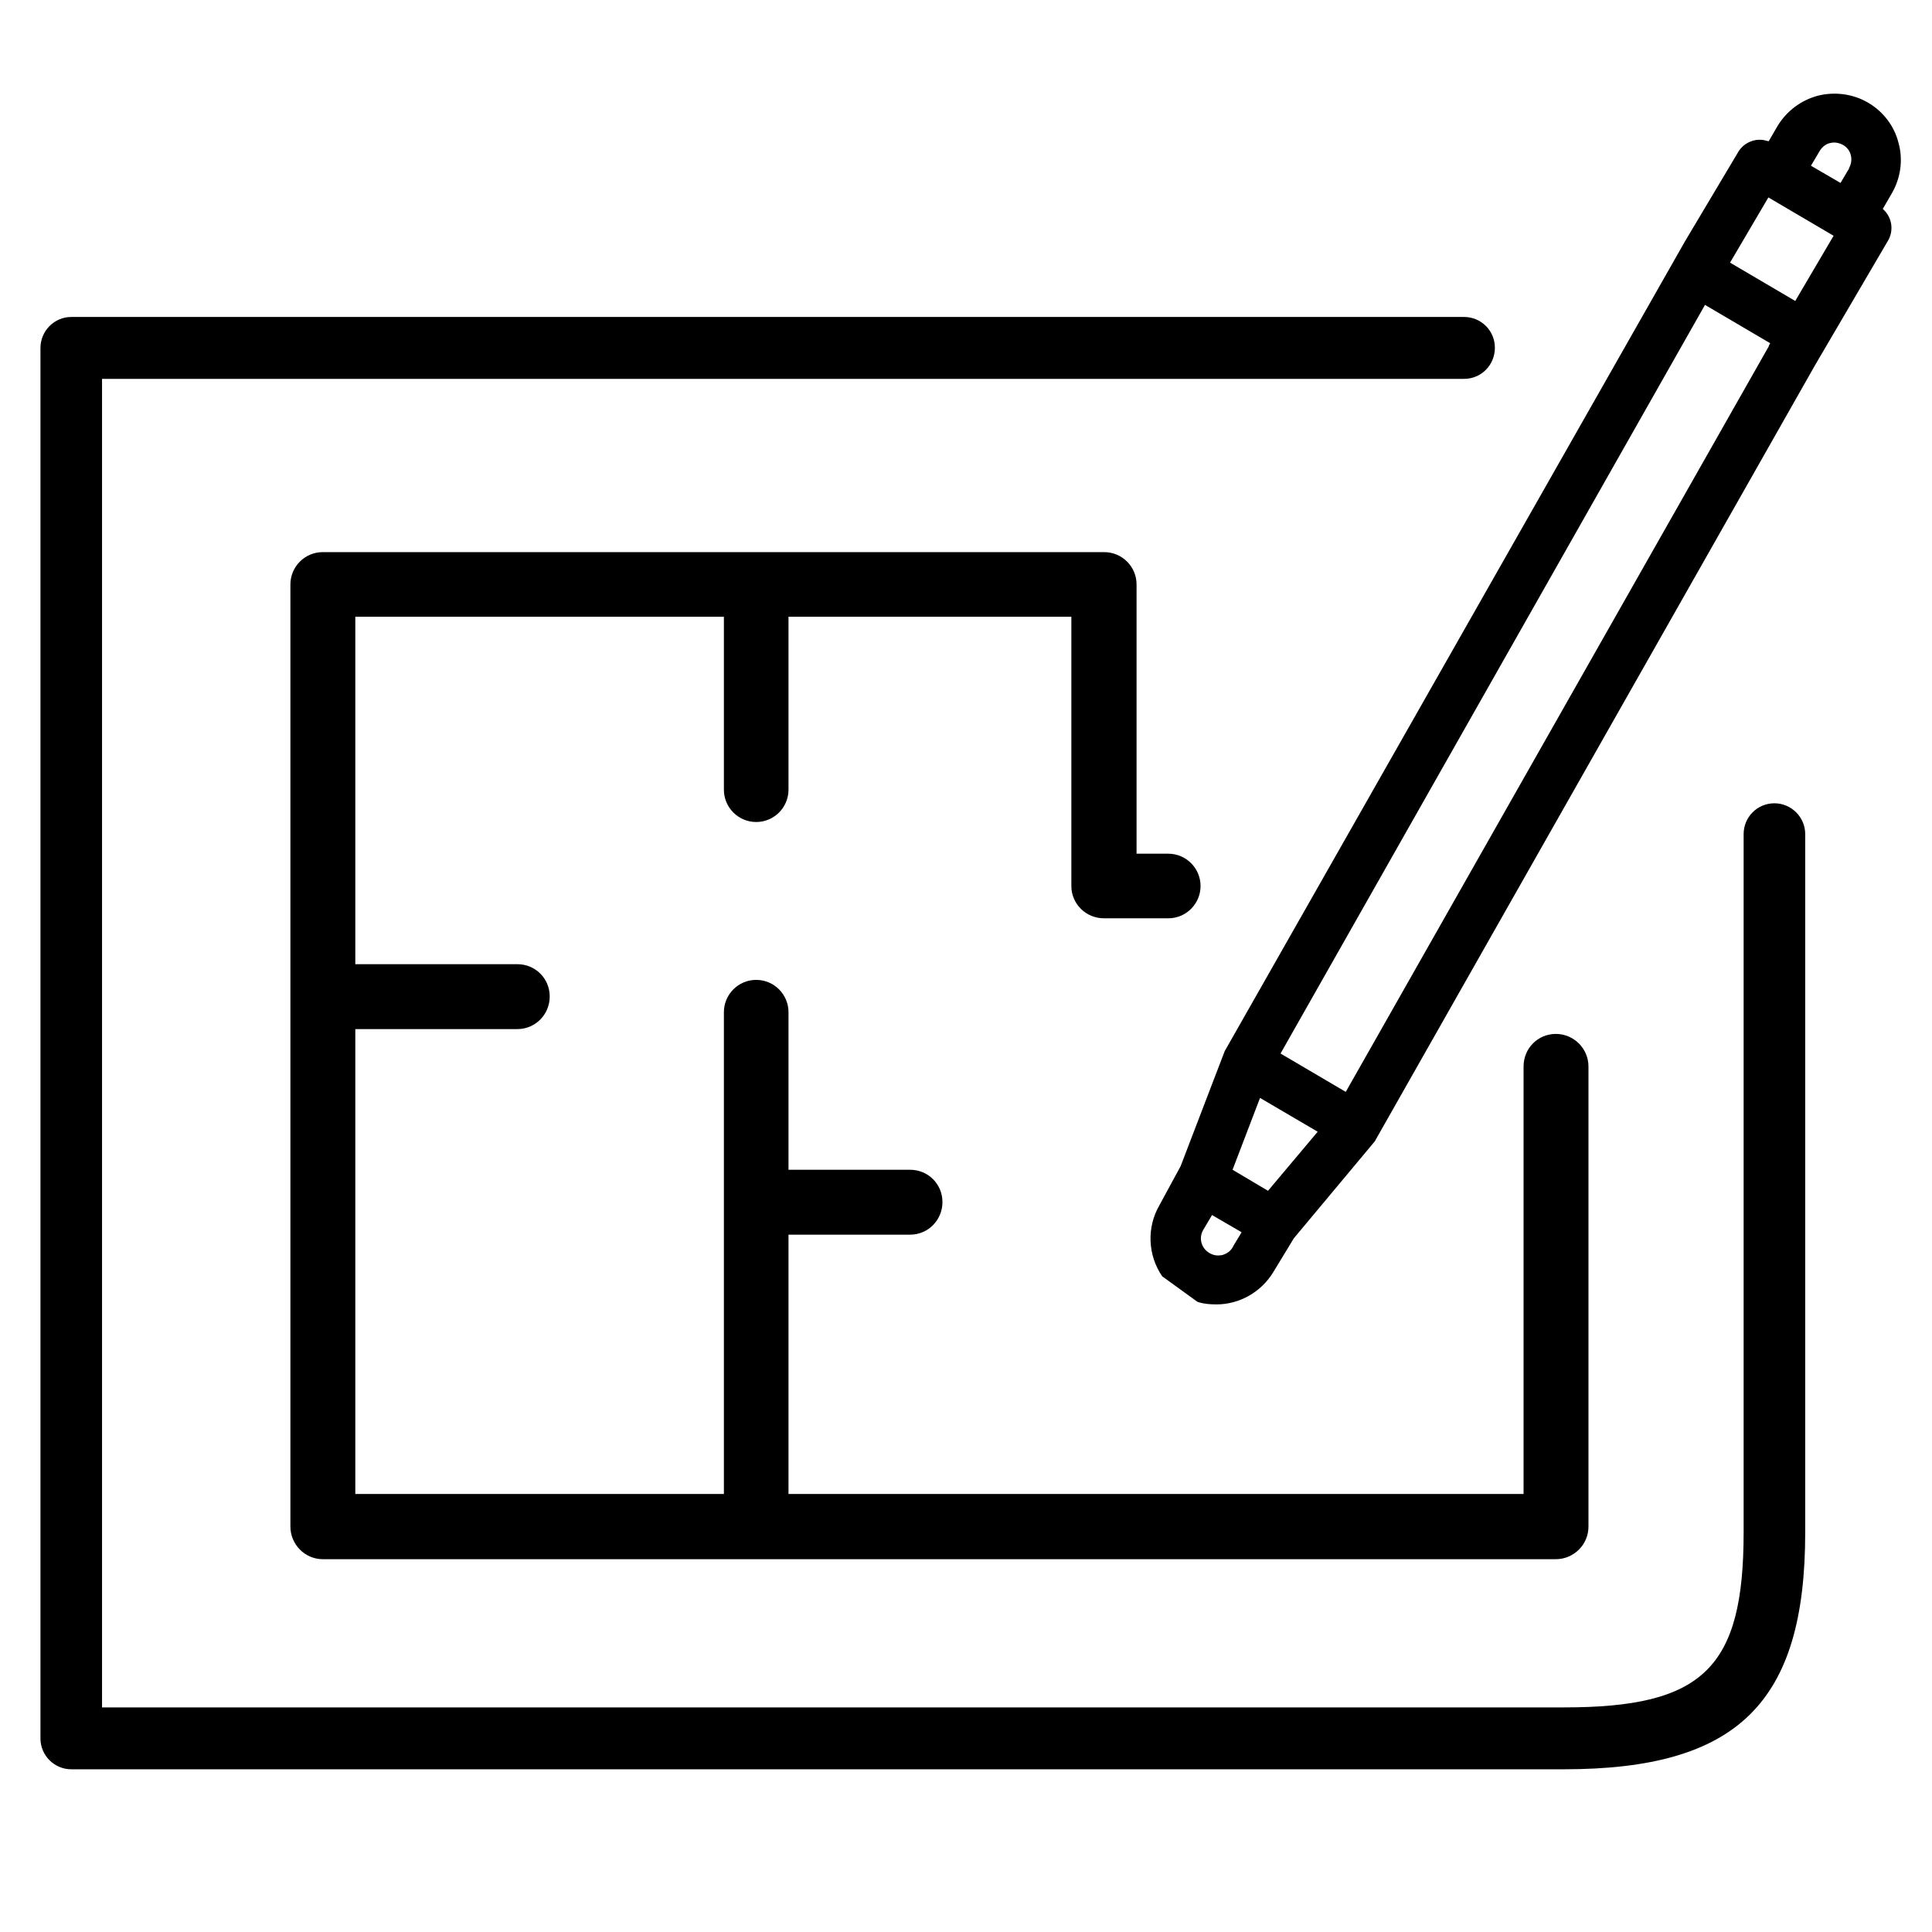
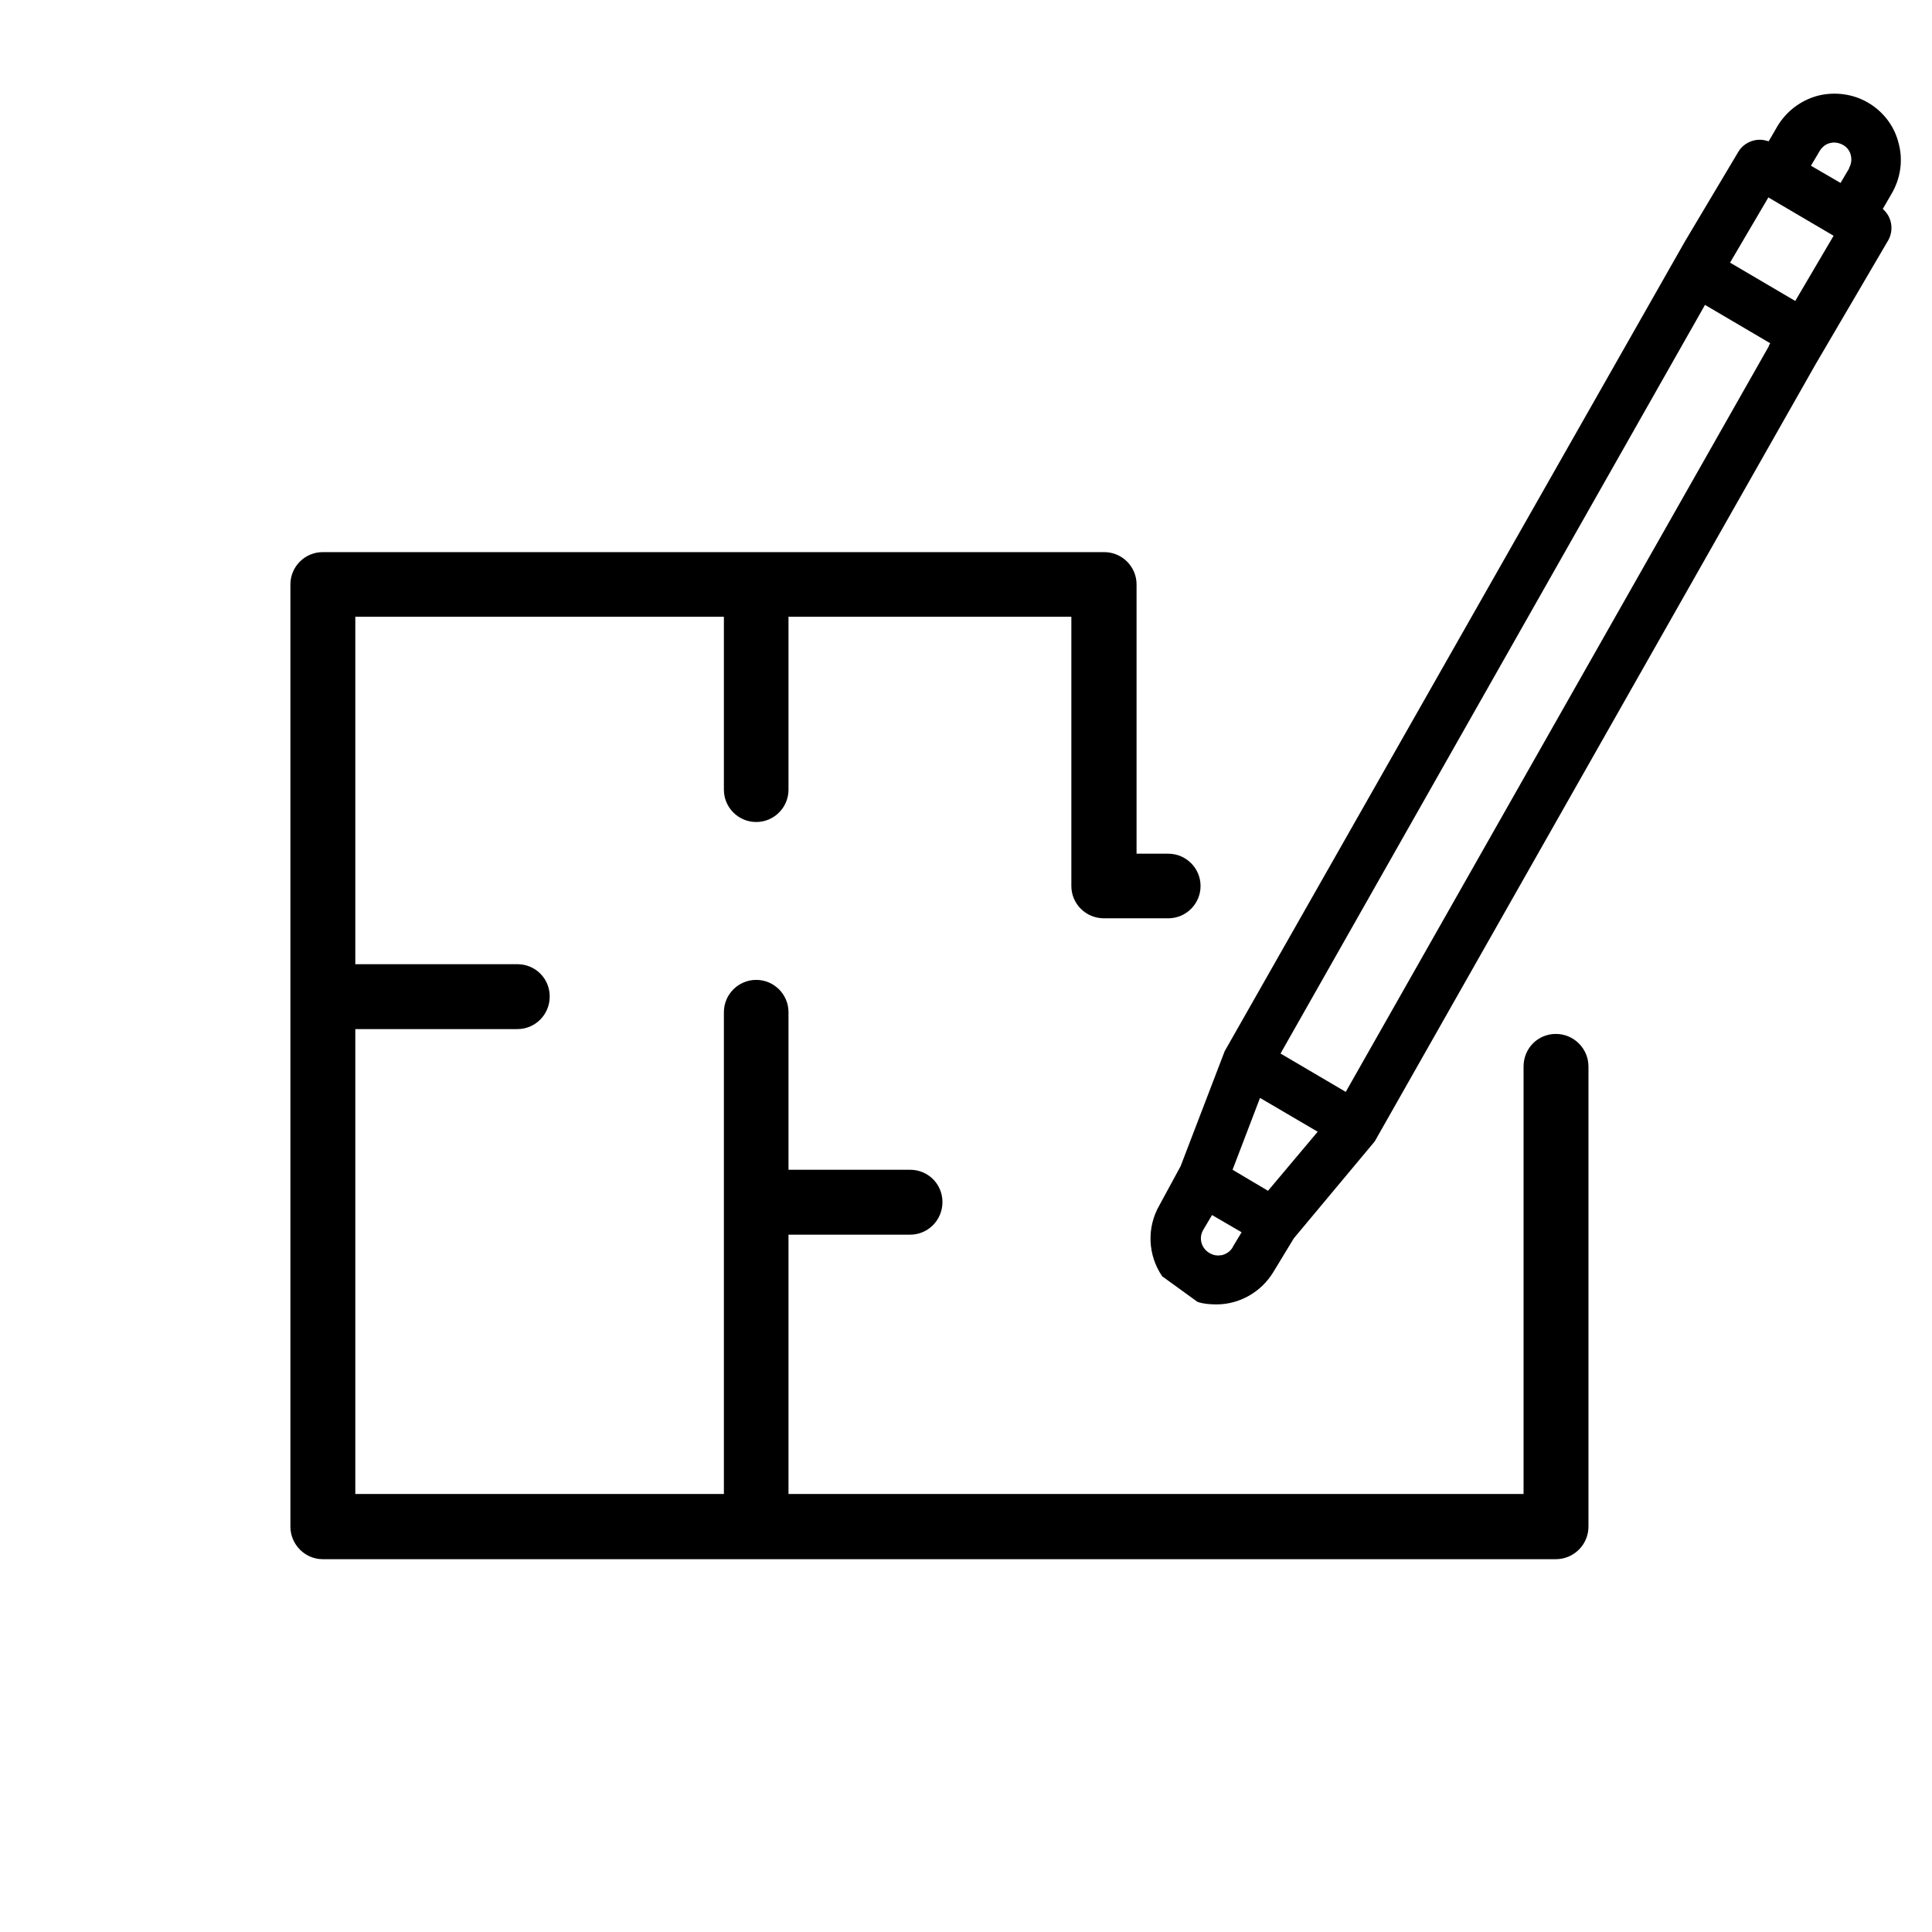
<svg xmlns="http://www.w3.org/2000/svg" id="Layer_1" version="1.1" viewBox="0 0 64 64">
  <path d="M62.37,6.92l.29-.5c.3-.51.39-1.12.23-1.69-.14-.56-.51-1.04-1.01-1.33-.49-.29-1.1-.37-1.66-.23-.56.15-1.04.51-1.34,1.01l-.29.5-.08-.02c-.34-.1-.73.05-.92.36l-1.77,2.97-15.25,26.83-1.46,3.81-.7,1.29c-.43.74-.39,1.66.09,2.36l1.16.84.05.02c.17.05.36.07.59.07.76,0,1.48-.41,1.88-1.07l.68-1.12,2.68-3.21,14.59-25.72,2.42-4.13c.18-.32.13-.73-.13-.99l-.05-.05ZM40.84,41.31c-.08.14-.21.23-.37.27-.04,0-.08.01-.12.01-.12,0-.23-.04-.33-.11-.24-.17-.31-.49-.16-.74l.29-.49.98.57-.29.48ZM42.01,39.45l-1.18-.7.91-2.38,1.91,1.12-1.64,1.95ZM58.6,11.46l-14.02,24.71-2.16-1.27.05-.09,14.01-24.71,2.16,1.27-.05.09ZM59.47,9.97l-2.16-1.27,1.27-2.16,2.16,1.27-1.27,2.16ZM61.26,5.57l-.29.49-.98-.57.29-.49c.08-.13.2-.23.34-.26.15-.04.3-.01.43.06.13.07.23.2.26.34.04.15.01.31-.06.43Z" />
  <path d="M35.49,29.35c0,.59.48,1.07,1.08,1.07h2.13c.59,0,1.07-.48,1.07-1.07s-.48-1.07-1.07-1.07h-1.05v-8.92c0-.59-.48-1.07-1.07-1.07H10.69c-.59,0-1.07.48-1.07,1.07v31.21c0,.59.48,1.08,1.07,1.08h40.85c.59,0,1.08-.48,1.08-1.08v-15.24c0-.59-.48-1.08-1.08-1.08s-1.07.48-1.07,1.08v14.16h-24.35v-8.59h4.03c.59,0,1.07-.48,1.07-1.08s-.48-1.07-1.07-1.07h-4.03v-5.22c0-.59-.48-1.07-1.07-1.07s-1.07.48-1.07,1.07v15.96h-12.21v-15.4h5.37c.59,0,1.07-.48,1.07-1.08s-.48-1.07-1.07-1.07h-5.37v-11.51h12.21v5.73c0,.59.48,1.07,1.07,1.07s1.07-.48,1.07-1.07v-5.73h9.37v8.92Z" />
-   <path d="M58.78,26.61c-.57,0-1.02.46-1.02,1.02v23.13c0,4.5-1.34,5.8-5.95,5.8H3.38V12.55h45.12c.57,0,1.02-.46,1.02-1.03s-.46-1.02-1.02-1.02H2.36c-.56,0-1.02.46-1.02,1.03v46.06c0,.56.46,1.02,1.02,1.02h49.44c5.76,0,8-2.2,8-7.85v-23.13c0-.56-.46-1.02-1.02-1.02Z" />
</svg>